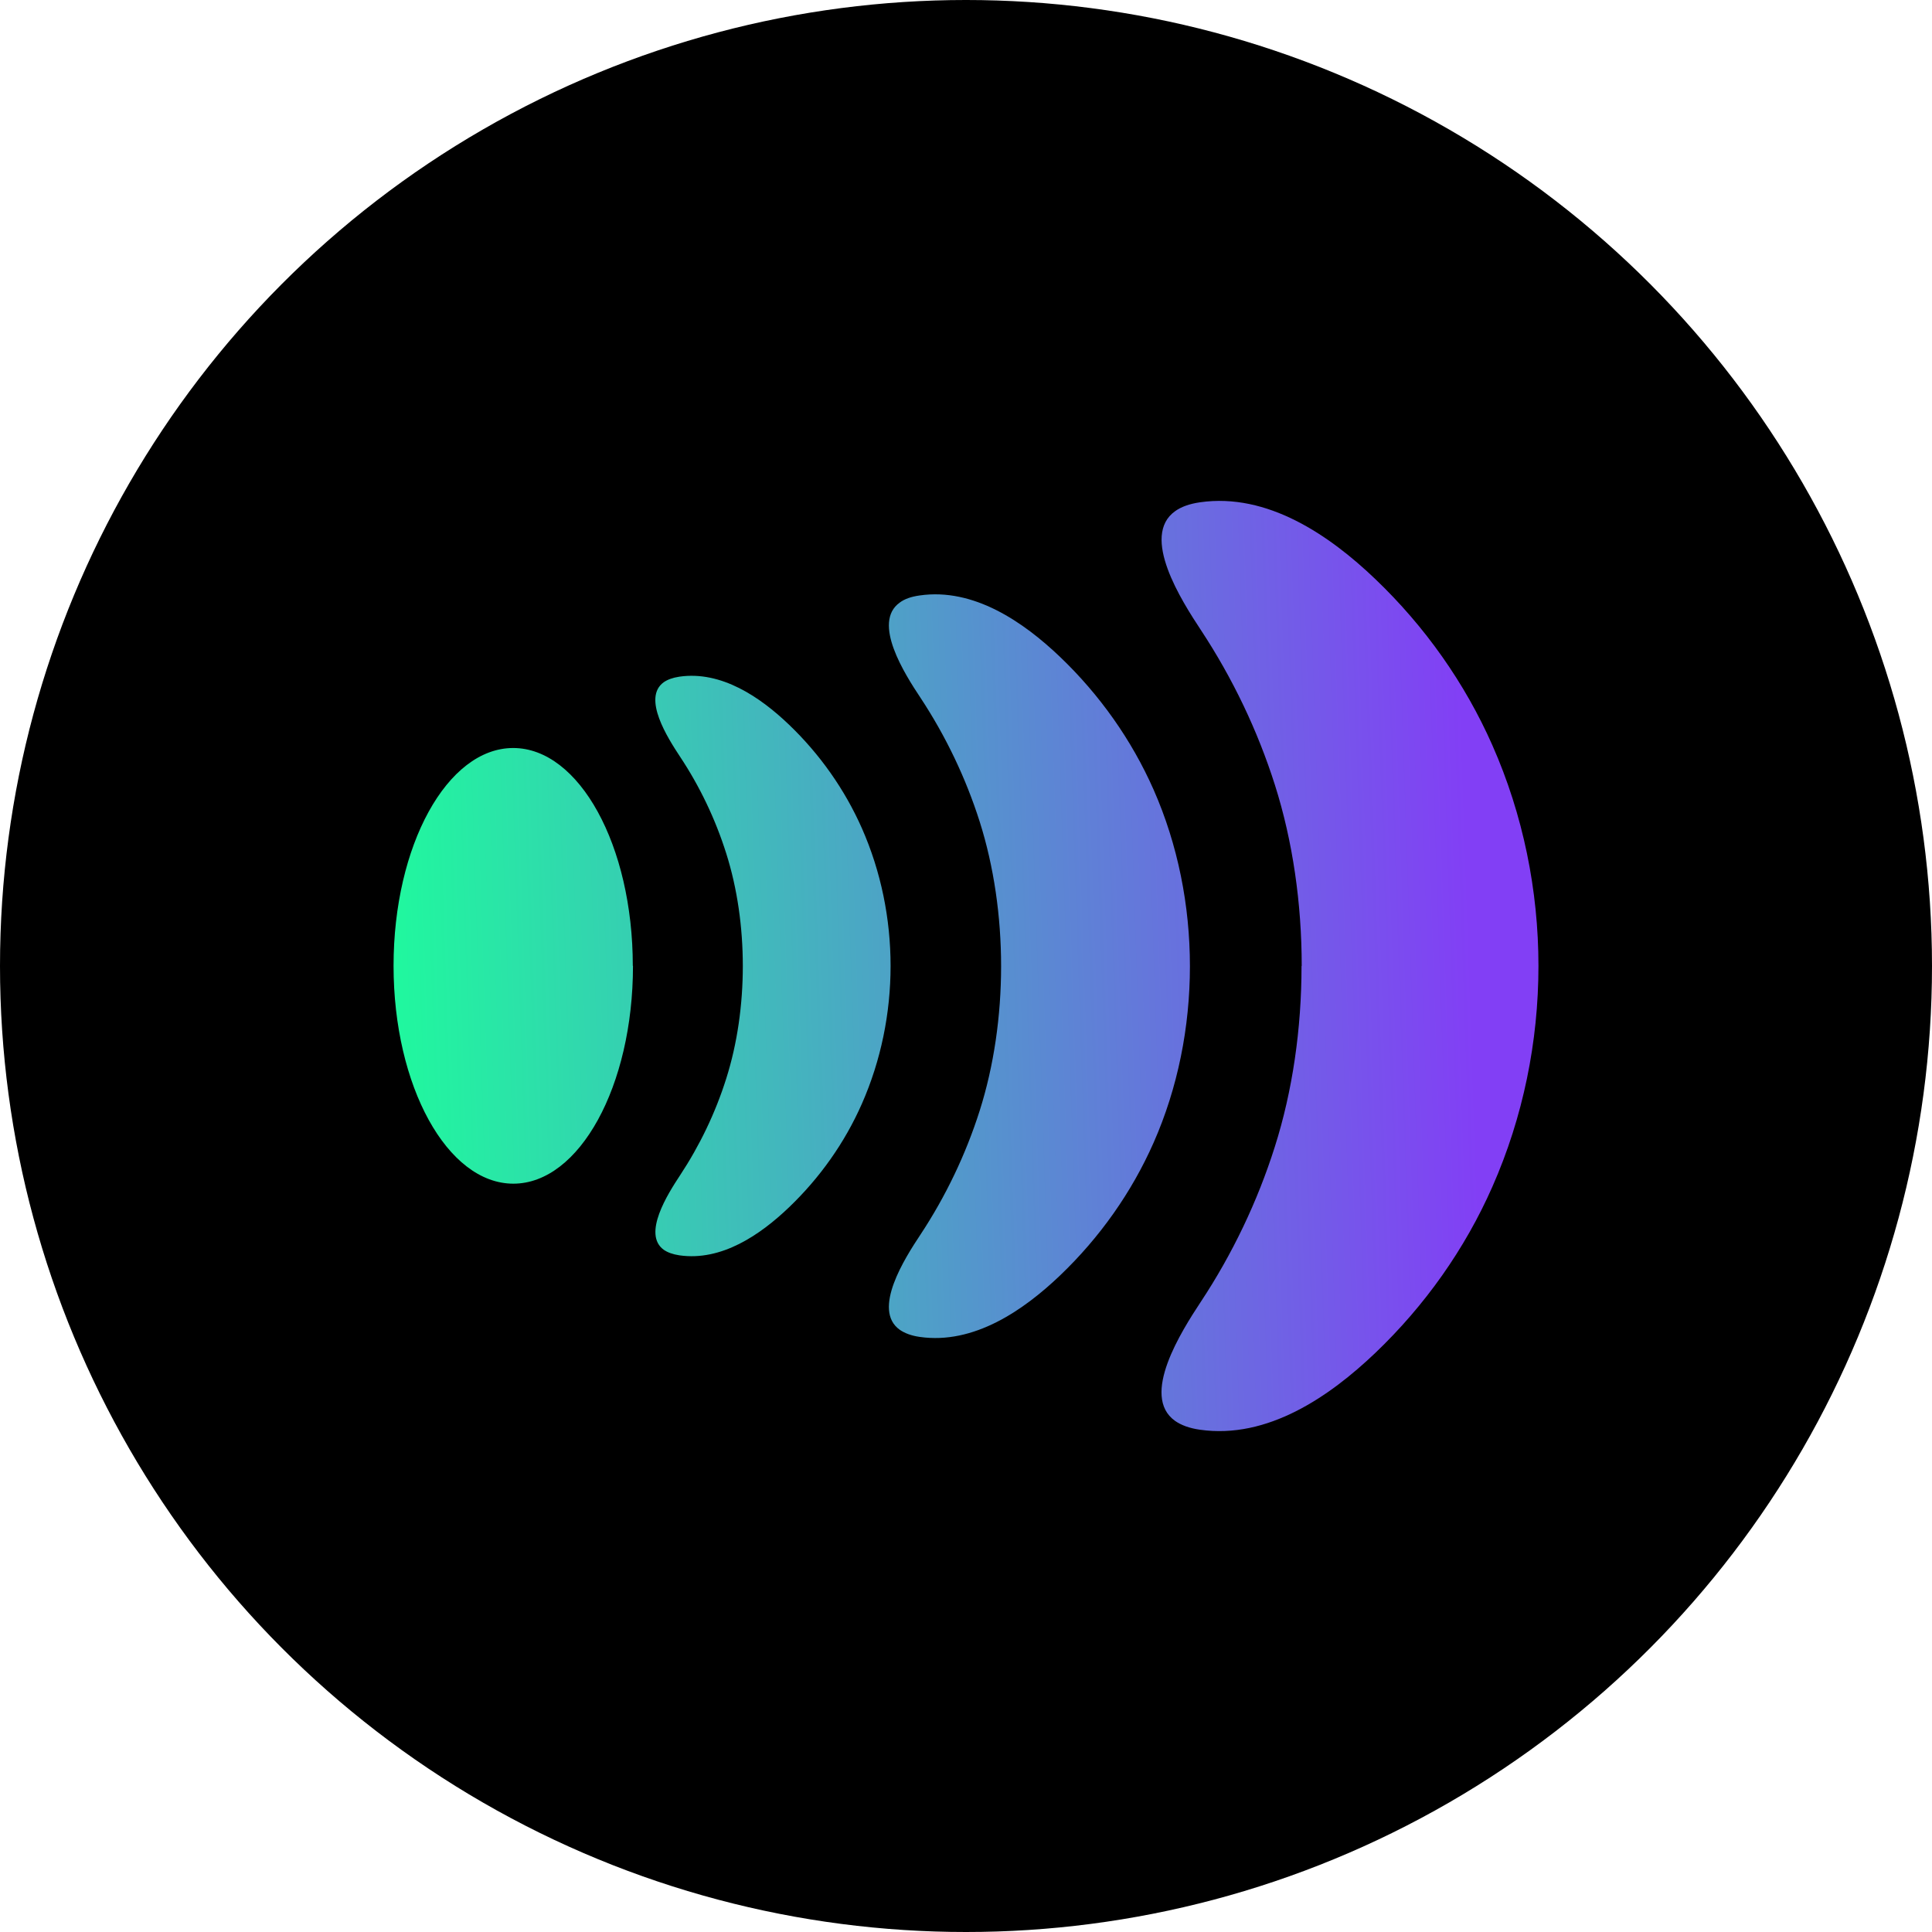
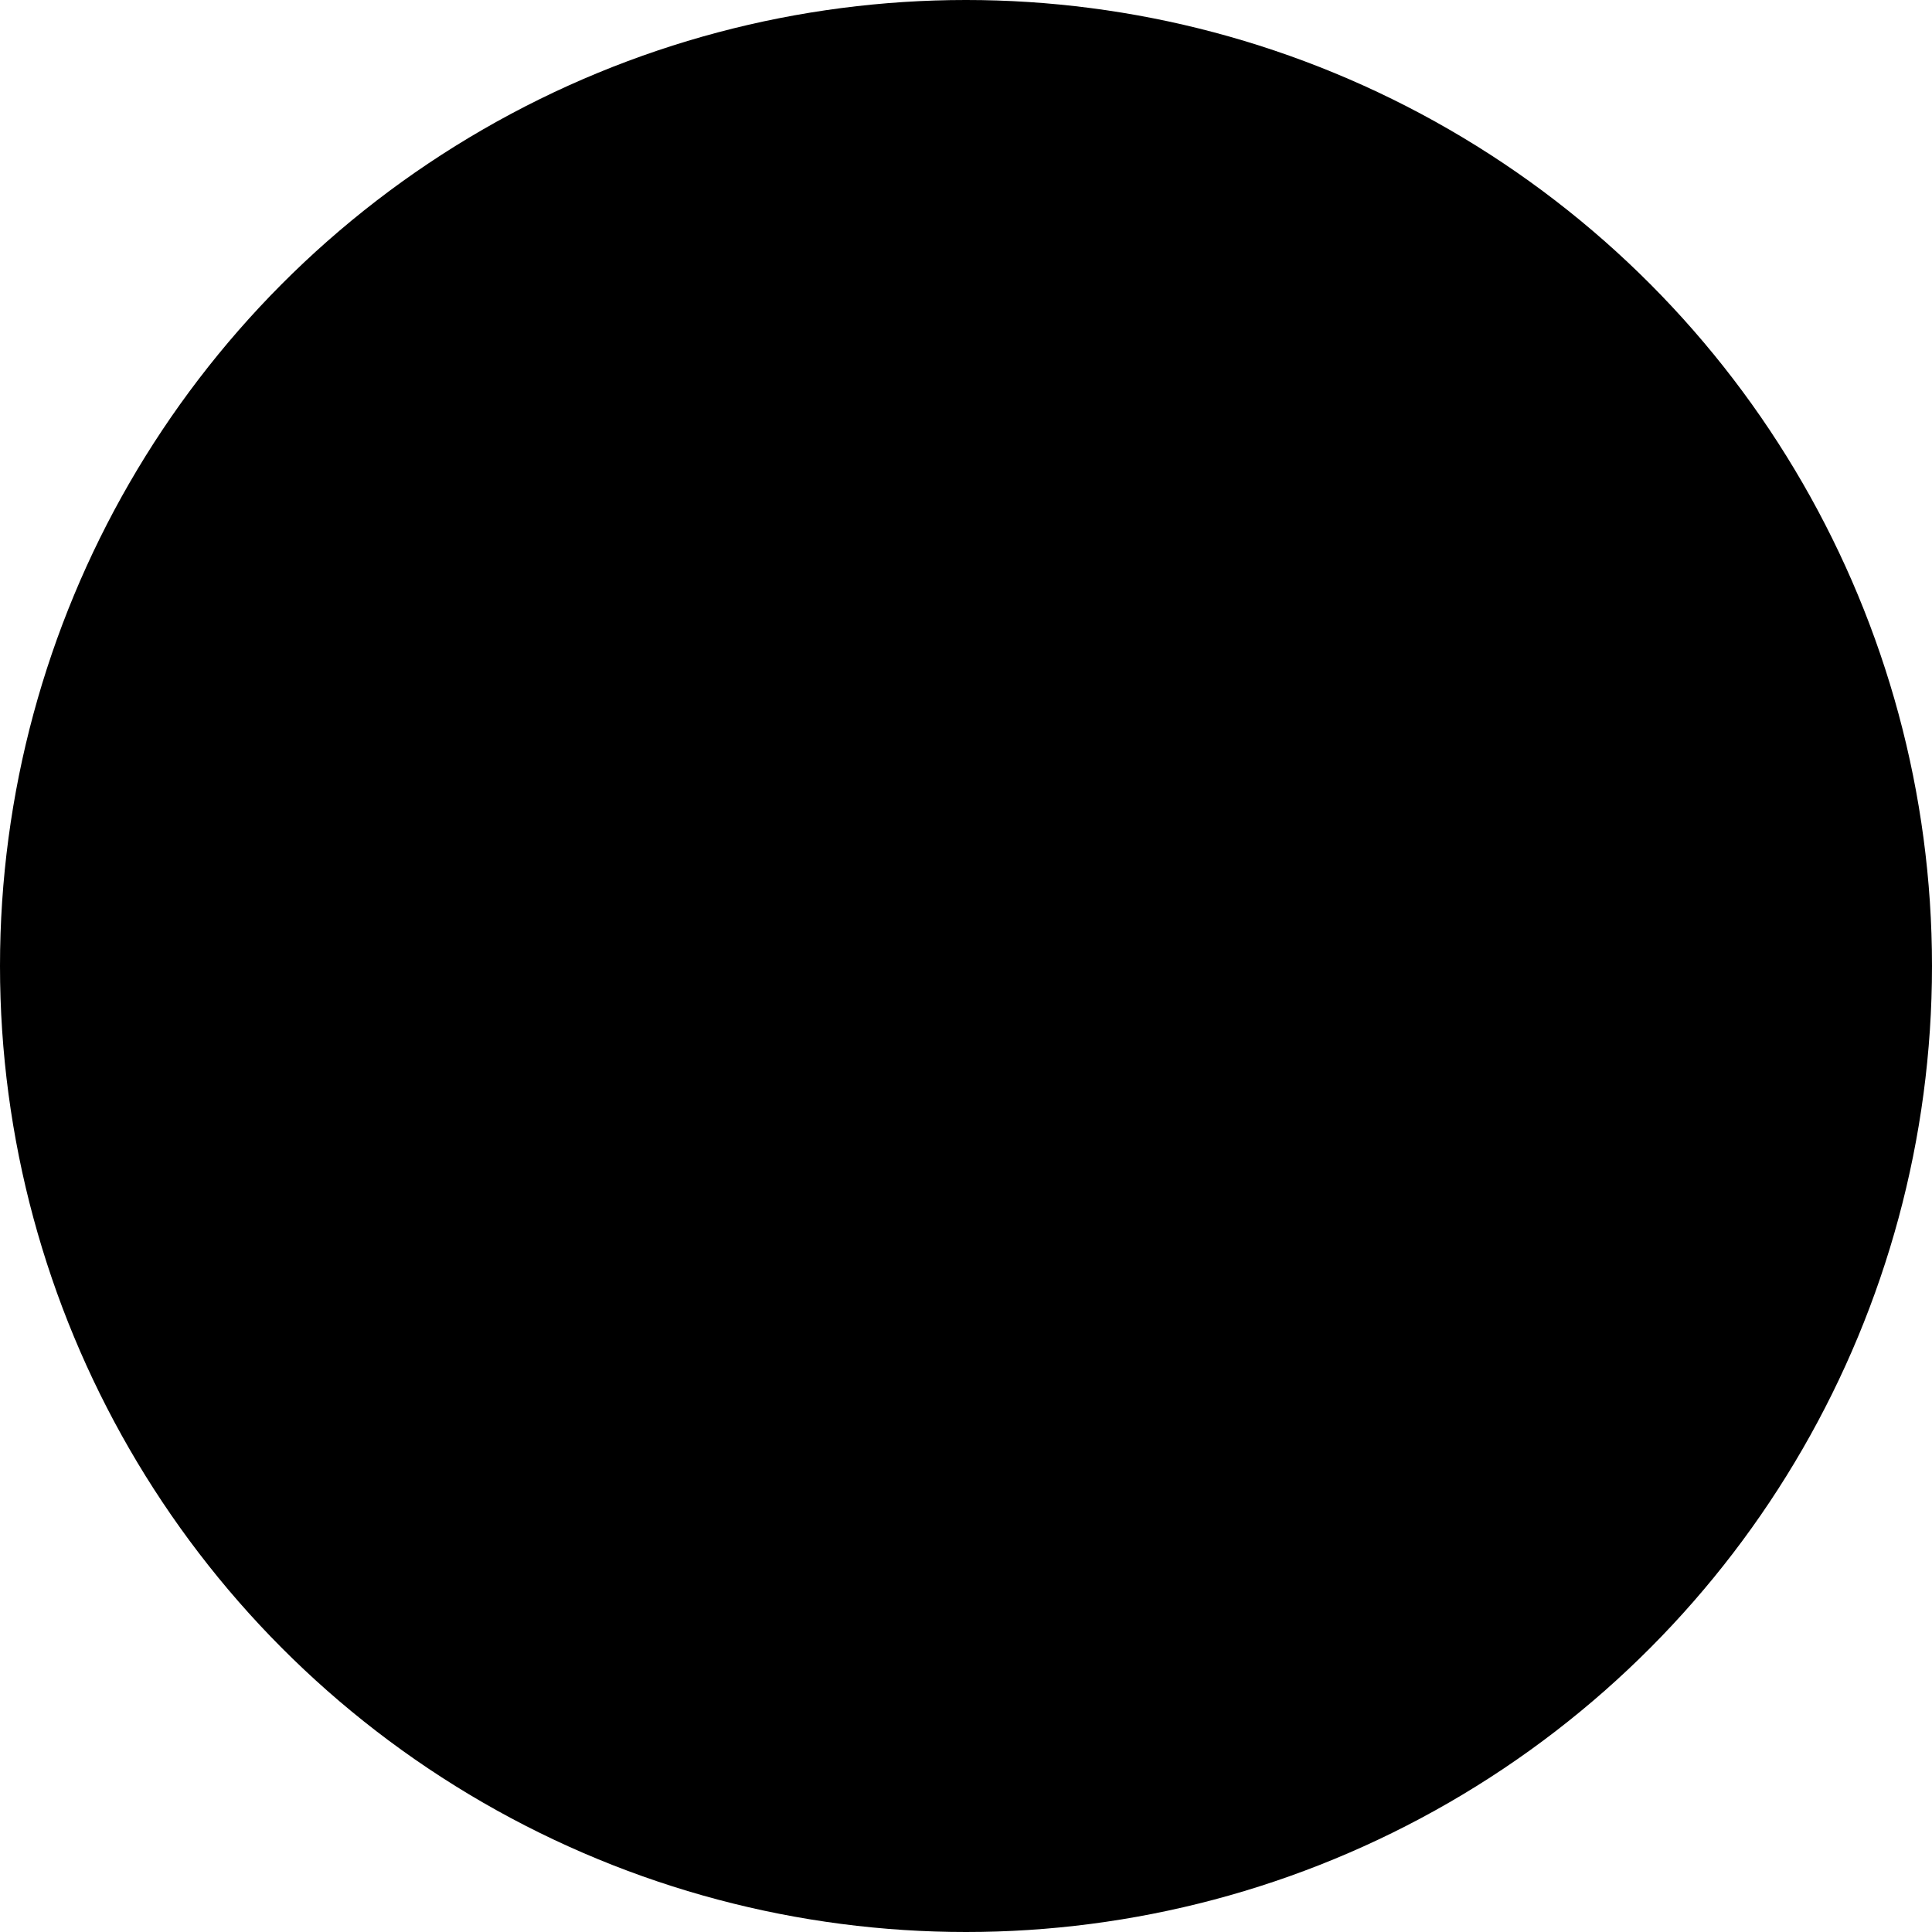
<svg xmlns="http://www.w3.org/2000/svg" width="54" height="54" viewBox="0 0 54 54" fill="none">
  <g id="Frame 460">
    <circle id="Ellipse 1536" cx="27" cy="27" r="27" fill="black" />
-     <path id="Vector" d="M17.692 26.995C17.692 30.359 16.192 33.084 14.348 33.084C12.504 33.084 11 30.359 11 26.995C11 23.631 12.499 20.907 14.344 20.907C16.188 20.907 17.687 23.631 17.687 26.995M20.762 26.995C20.762 28.084 20.609 29.168 20.297 30.151C19.996 31.104 19.56 32.014 19.004 32.856C18.669 33.364 17.946 34.497 18.554 34.933C18.659 35.005 18.798 35.058 18.99 35.087C20.168 35.257 21.251 34.511 22.046 33.752C22.913 32.924 23.612 31.937 24.091 30.848C25.159 28.423 25.159 25.572 24.091 23.152C23.612 22.068 22.913 21.076 22.046 20.248C21.251 19.488 20.163 18.743 18.99 18.913C18.798 18.942 18.659 18.995 18.554 19.067C17.941 19.503 18.669 20.636 19.004 21.144C19.56 21.981 19.996 22.896 20.297 23.849C20.609 24.832 20.762 25.916 20.762 27.005M27.981 27.005C27.981 28.399 27.78 29.793 27.382 31.046C26.994 32.266 26.434 33.437 25.725 34.511C25.294 35.16 24.364 36.612 25.15 37.169C25.284 37.261 25.466 37.333 25.706 37.367C27.214 37.585 28.604 36.627 29.624 35.654C30.735 34.594 31.631 33.326 32.244 31.937C33.595 28.878 33.599 25.146 32.244 22.073C31.631 20.684 30.735 19.416 29.624 18.356C28.604 17.383 27.214 16.425 25.706 16.643C25.461 16.677 25.279 16.744 25.15 16.841C24.364 17.398 25.294 18.85 25.725 19.498C26.434 20.573 26.994 21.744 27.382 22.963C27.78 24.217 27.981 25.611 27.981 27.005ZM36.378 27.005C36.378 28.747 36.129 30.49 35.63 32.058C35.147 33.582 34.447 35.049 33.561 36.389C33.025 37.203 31.866 39.017 32.843 39.714C33.01 39.831 33.236 39.918 33.537 39.961C35.425 40.232 37.158 39.037 38.438 37.817C39.827 36.491 40.947 34.908 41.714 33.166C43.429 29.28 43.429 24.716 41.714 20.834C40.947 19.096 39.827 17.509 38.438 16.183C37.163 14.963 35.425 13.768 33.542 14.039C33.24 14.082 33.01 14.169 32.847 14.286C31.866 14.983 33.029 16.797 33.566 17.611C34.452 18.956 35.151 20.418 35.635 21.942C36.133 23.51 36.383 25.253 36.383 26.995" fill="url(#paint0_linear_3843_14117)" />
  </g>
  <defs>
    <linearGradient id="paint0_linear_3843_14117" x1="10.277" y1="40" x2="41.533" y2="38.953" gradientUnits="userSpaceOnUse">
      <stop stop-color="#1CFF9B" />
      <stop offset="1" stop-color="#823FF5" />
    </linearGradient>
  </defs>
</svg>